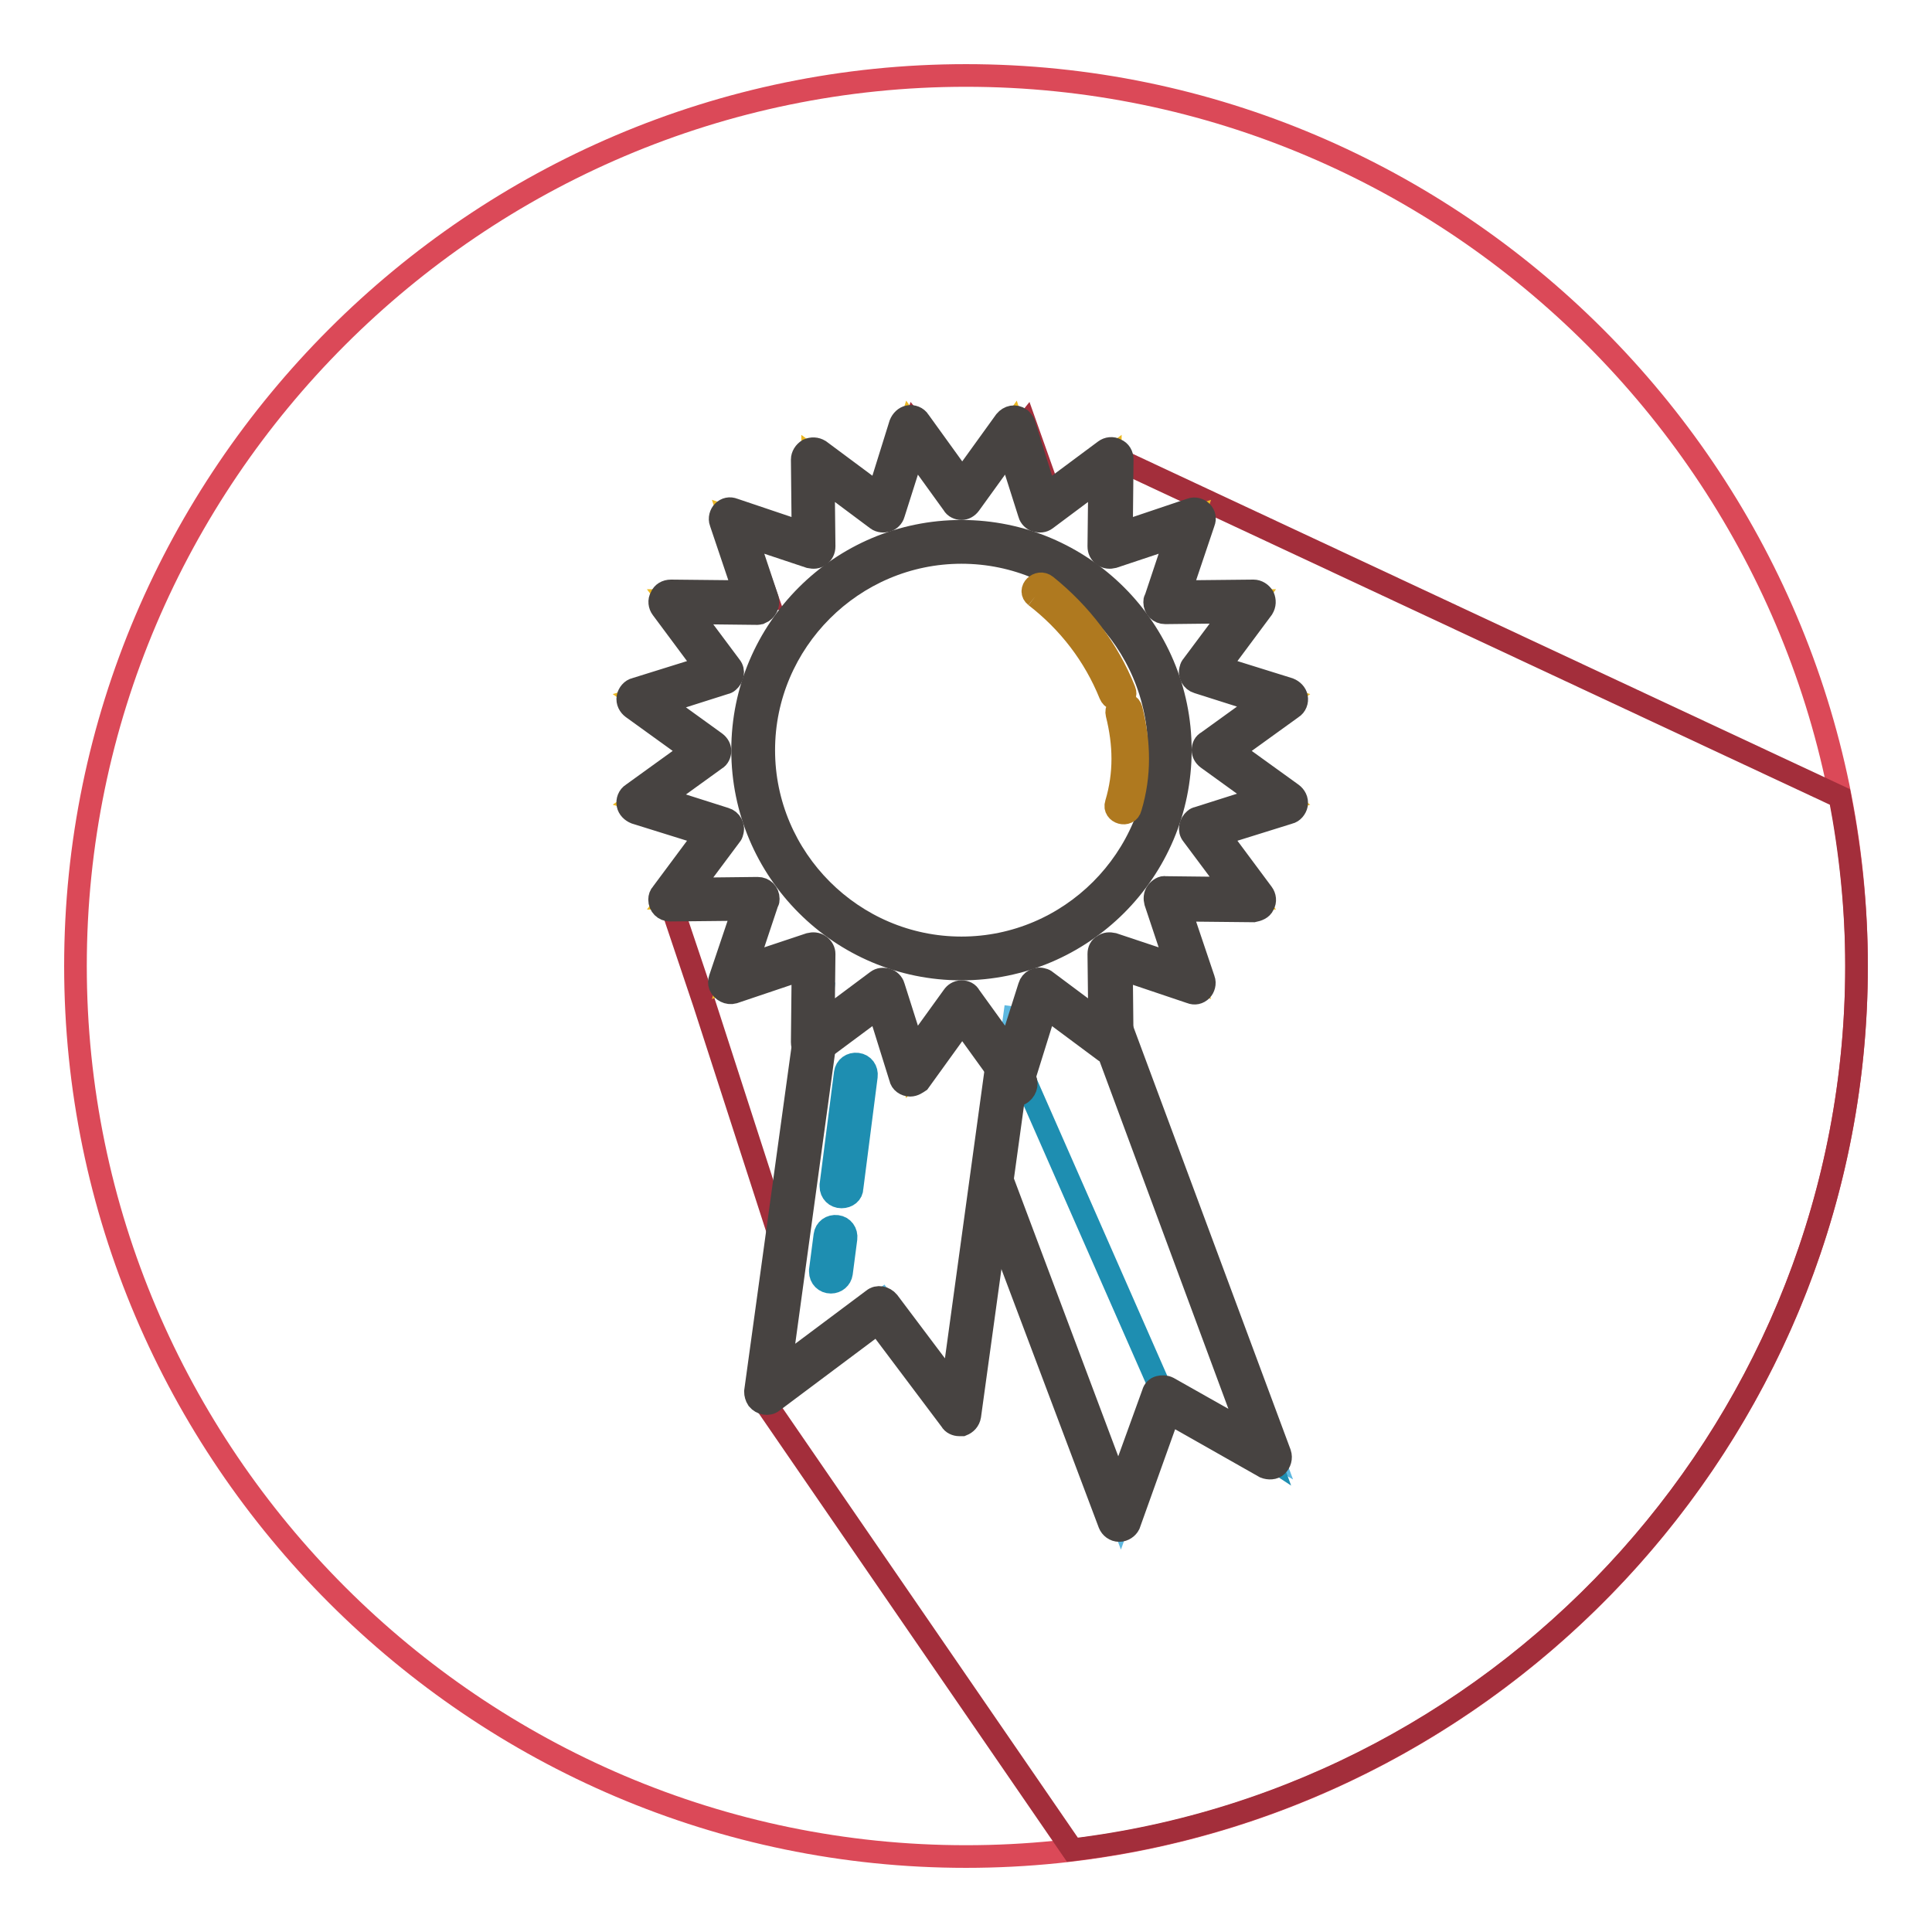
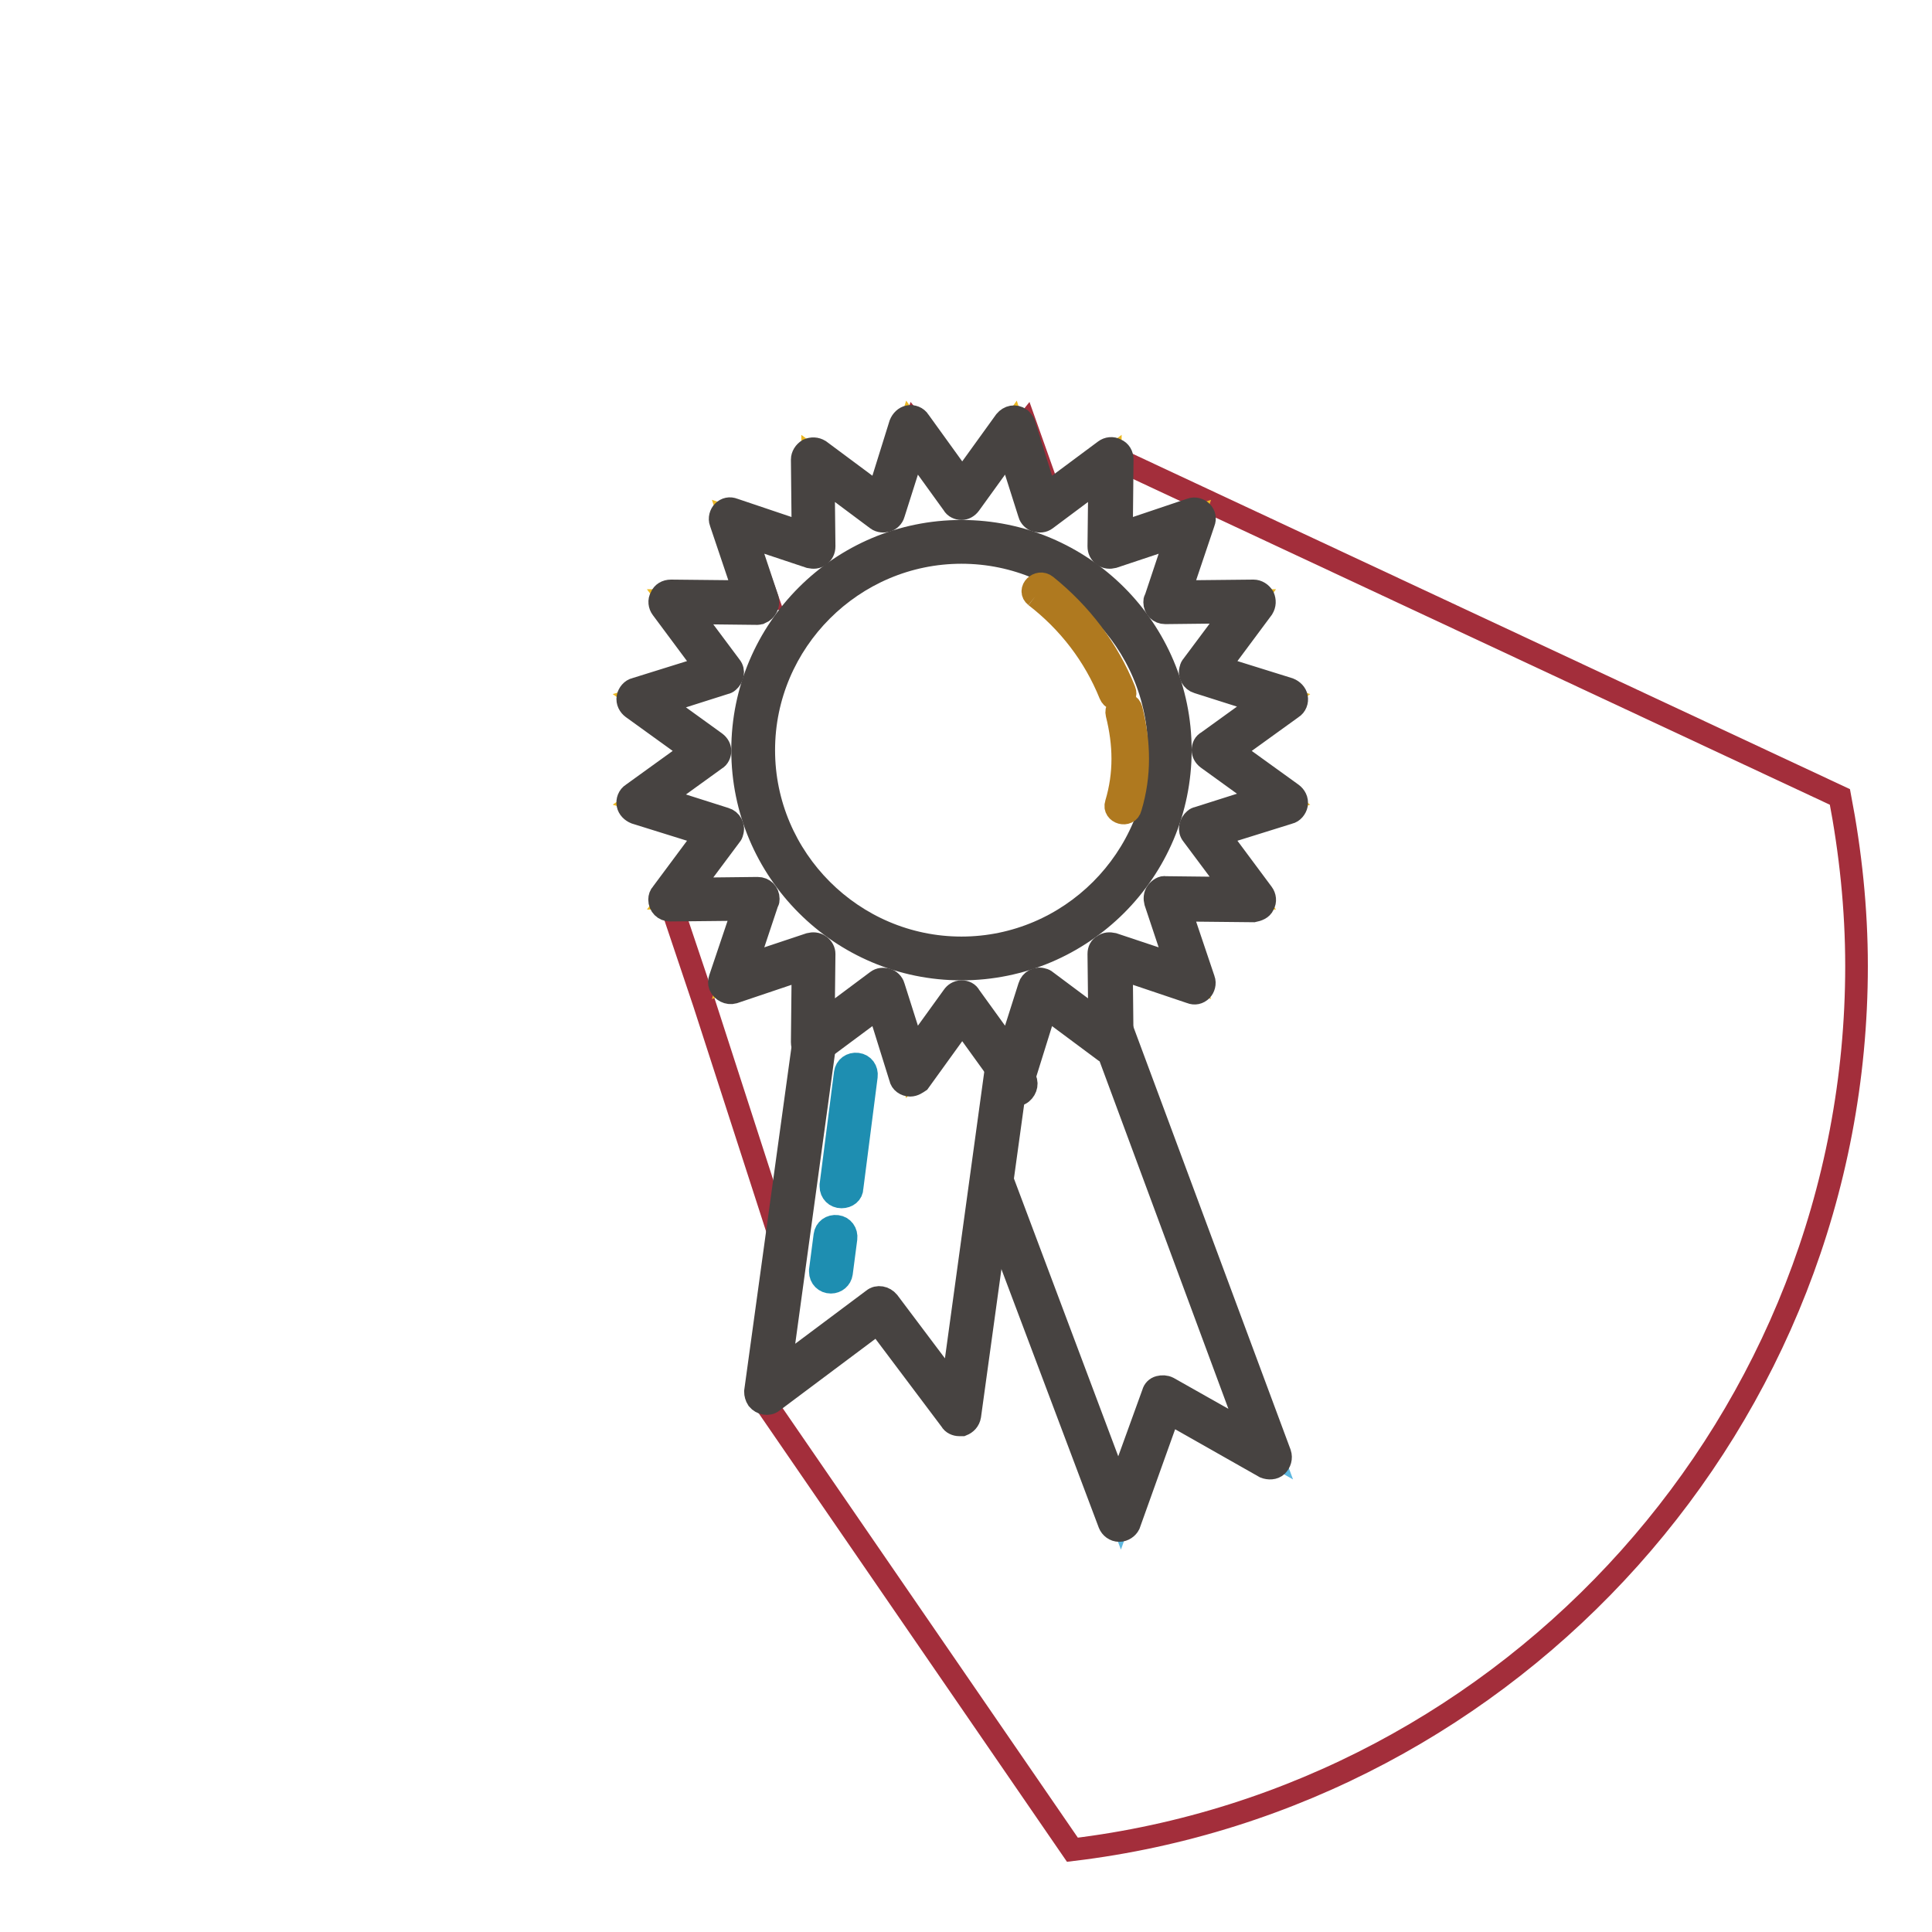
<svg xmlns="http://www.w3.org/2000/svg" version="1.1" x="0px" y="0px" viewBox="0 0 256 256" enable-background="new 0 0 256 256" xml:space="preserve">
  <g>
-     <path stroke-width="3" fill-opacity="0" stroke="#db4958" d="M128,246c-64.9,0-118-53.1-118-118C10,63.1,63.1,10,128,10c64.9,0,118,53.1,118,118 C246,192.9,192.9,246,128,246z" />
    <path stroke-width="3" fill-opacity="0" stroke="#a32e3b" d="M142.1,245.1c58.3-7,103.9-57,103.9-117.1c0-7.6-0.8-15.1-2.2-22.4L148.4,61l-8.6,6.3l-3.9-11l-7.3,9.1 l-7.4-9.1l-3.3,9.6l-9.3-3.3l0.2,9.1l-10.7-2.5l3.6,10.2l-12.1,0.8l5.8,9.2l-9.9,3.1l8.2,7.7l-8.2,6.6l9.7,4.4l-6.3,8.6l4.4,13.1 l10.8,33.4l-3.1,19L142.1,245.1z" />
    <path stroke-width="3" fill-opacity="0" stroke="#5db8e0" d="M147.2,135.2l-1.3,1.7l-7.9-5.7l-3.2,11.2l-1,0.6l-2,13.2l-0.1,0.2l0.1,0.2l-0.1,0.5l0.2-0.2l16.6,44.1 l5.9-16.3l14.1,8L147.2,135.2z" />
-     <path stroke-width="3" fill-opacity="0" stroke="#1e8eb1" d="M146.9,135.7l-1.3,1.7l-7.9-5.7l-2.7,9.6l18.6,42.3l14.5,9.5L146.9,135.7z" />
-     <path stroke-width="3" fill-opacity="0" stroke="#5db8e0" d="M134.6,133.4l-7.2,52.6l-10.5-13.7l-15,11.1l7.3-53.4" />
    <path stroke-width="3" fill-opacity="0" stroke="#edb923" d="M127.4,65.9l6.8-9.5l3.5,11.1l9.4-6.9l-0.1,11.7l11.1-3.7l-3.7,11.1l11.7-0.1l-6.9,9.4l11.1,3.5l-9.5,6.8 l9.5,6.8l-11.1,3.5l6.9,9.4l-11.7-0.1l3.7,11.1l-11.1-3.7l0.1,11.7l-9.4-6.9l-3.5,11.1l-6.8-9.5l-6.8,9.5l-3.5-11.1l-9.4,6.9 l0.1-11.7l-11.1,3.7l3.7-11.1l-11.7,0.1l6.9-9.4l-11.1-3.5l9.5-6.8l-9.5-6.8L95.6,89l-6.9-9.4l11.7,0.1l-3.7-11.1l11.1,3.7 l-0.1-11.7l9.4,6.9l3.5-11.1L127.4,65.9z" />
    <path stroke-width="3" fill-opacity="0" stroke="#474341" d="M120.6,143.8c-0.6,0-1.2-0.4-1.3-1l-2.9-9.3l-7.8,5.8c-0.4,0.3-1,0.4-1.5,0.1c-0.5-0.2-0.8-0.7-0.8-1.3 l0.1-9.7l-9.2,3.1c-0.7,0.2-1.5-0.2-1.8-0.9c-0.1-0.3-0.1-0.6,0-0.9l3.1-9.2l-9.7,0.1h0c-0.8,0-1.4-0.6-1.4-1.4 c0-0.3,0.1-0.6,0.3-0.8l5.8-7.8l-9.3-2.9c-0.5-0.2-0.9-0.6-1-1.1c-0.1-0.5,0.1-1.1,0.6-1.4l7.9-5.7l-7.9-5.7 c-0.4-0.3-0.7-0.8-0.6-1.4c0.1-0.5,0.5-1,1-1.1l9.3-2.9l-5.8-7.8c-0.3-0.4-0.4-1-0.1-1.5c0.2-0.5,0.7-0.8,1.3-0.8l9.7,0.1l-3.1-9.2 c-0.2-0.5,0-1.1,0.3-1.4c0.4-0.4,0.9-0.5,1.4-0.3l9.2,3.1l-0.1-9.7c0-0.5,0.3-1,0.8-1.3c0.5-0.2,1-0.2,1.5,0.1l7.8,5.8l2.9-9.3 c0.2-0.5,0.6-0.9,1.1-1c0.5-0.1,1.1,0.1,1.4,0.6l5.7,7.9l5.7-7.9c0.5-0.6,1.3-0.8,2-0.3c0.2,0.2,0.4,0.4,0.5,0.7l2.9,9.3l7.8-5.8 c0.4-0.3,1-0.4,1.5-0.1c0.5,0.2,0.8,0.7,0.8,1.3l-0.1,9.7l9.2-3.1c0.5-0.2,1.1,0,1.4,0.3c0.4,0.4,0.5,0.9,0.3,1.4l-3.1,9.2l9.7-0.1 c0.5,0,1,0.3,1.3,0.8c0.2,0.5,0.2,1-0.1,1.5l-5.8,7.8l9.3,2.9c0.5,0.2,0.9,0.6,1,1.1c0.1,0.5-0.1,1.1-0.6,1.4l-7.9,5.7l7.9,5.7 c0.4,0.3,0.7,0.8,0.6,1.4c-0.1,0.5-0.5,1-1,1.1l-9.3,2.9l5.8,7.8c0.3,0.4,0.4,1,0.1,1.5c-0.2,0.5-0.8,0.7-1.3,0.8l-9.7-0.1l3.1,9.2 c0.2,0.5,0,1.1-0.3,1.4c-0.4,0.4-0.9,0.5-1.4,0.3l-9.2-3.1l0.1,9.7c0,0.5-0.3,1-0.8,1.3c-0.5,0.2-1,0.2-1.5-0.1l-7.8-5.8l-2.9,9.3 c0.5,0.6,0.3,1.5-0.3,2c-0.6,0.5-1.5,0.3-2-0.3c-0.3-0.4-0.3-0.8-0.2-1.2l-5.7-7.9l-5.7,7.9C121.5,143.5,121.1,143.8,120.6,143.8  M127.4,131.4c0.5,0,0.9,0.2,1.1,0.6l5.2,7.2l2.7-8.5c0.2-0.7,1-1.2,1.8-0.9c0.1,0,0.3,0.1,0.4,0.2l7.1,5.3l-0.1-8.9 c0-0.5,0.2-0.9,0.6-1.1c0.4-0.3,0.8-0.3,1.3-0.2l8.4,2.8l-2.8-8.4c-0.1-0.4-0.1-0.9,0.2-1.3c0.3-0.4,0.8-0.7,1.1-0.6l8.9,0.1 l-5.3-7.1c-0.5-0.6-0.3-1.5,0.3-2c0.1-0.1,0.3-0.2,0.4-0.2l8.5-2.7l-7.2-5.2c-0.4-0.3-0.6-0.7-0.6-1.1c0-0.5,0.2-0.9,0.6-1.1 l7.2-5.2l-8.5-2.7c-0.7-0.2-1.2-1-0.9-1.8c0-0.1,0.1-0.3,0.2-0.4l5.3-7.1l-8.9,0.1h0c-0.8,0-1.4-0.6-1.4-1.4c0-0.2,0-0.3,0.1-0.4 l2.8-8.4l-8.4,2.8c-0.4,0.1-0.9,0.1-1.3-0.2c-0.4-0.3-0.6-0.7-0.6-1.2l0.1-8.9l-7.1,5.3c-0.4,0.3-0.8,0.3-1.3,0.2 c-0.4-0.1-0.8-0.5-0.9-0.9l-2.7-8.5l-5.2,7.2c-0.3,0.4-0.7,0.6-1.1,0.6s-0.9-0.2-1.1-0.6l-5.2-7.2l-2.7,8.5 c-0.1,0.4-0.5,0.8-0.9,0.9c-0.4,0.1-0.9,0.1-1.3-0.2l-7.1-5.3l0.1,8.9c0,0.5-0.2,0.9-0.6,1.2c-0.4,0.3-0.8,0.3-1.3,0.2l-8.4-2.8 l2.8,8.4c0.2,0.7-0.2,1.5-0.9,1.8c-0.1,0-0.3,0.1-0.4,0.1h0l-8.9-0.1l5.3,7.1c0.5,0.6,0.3,1.5-0.3,2c-0.1,0.1-0.3,0.2-0.4,0.2 l-8.5,2.7l7.2,5.2c0.4,0.3,0.6,0.7,0.6,1.1s-0.2,0.9-0.6,1.1l-7.2,5.2l8.5,2.7c0.7,0.2,1.2,1,0.9,1.8c0,0.1-0.1,0.3-0.2,0.4 l-5.3,7.1l8.9-0.1h0c0.8,0,1.4,0.6,1.4,1.4c0,0.2,0,0.3-0.1,0.4l-2.8,8.4l8.4-2.8c0.4-0.1,0.9-0.1,1.3,0.2c0.4,0.3,0.6,0.7,0.6,1.1 l-0.1,8.9l7.1-5.3c0.4-0.3,0.8-0.3,1.3-0.2c0.4,0.1,0.8,0.5,0.9,0.9l2.7,8.5l5.2-7.2C126.5,131.7,126.9,131.4,127.4,131.4" />
-     <path stroke-width="3" fill-opacity="0" stroke="#d59913" d="M155,99.4c0,15.2-12.4,27.6-27.6,27.6c-15.2,0-27.6-12.4-27.6-27.6s12.4-27.6,27.6-27.6 C142.6,71.8,155,84.1,155,99.4" />
    <path stroke-width="3" fill-opacity="0" stroke="#474341" d="M127.4,128.4c-16,0-29-13-29-29c0-16,13-29,29-29c16,0,29,13,29,29C156.4,115.4,143.4,128.4,127.4,128.4  M127.4,73.2c-14.4,0-26.2,11.8-26.2,26.2c0,14.4,11.8,26.2,26.2,26.2c14.4,0,26.2-11.8,26.2-26.2S141.8,73.2,127.4,73.2  M127.1,188.8c-0.4,0-0.9-0.2-1.1-0.6l-9.7-12.9l-13.9,10.4c-0.6,0.5-1.5,0.3-2-0.3c-0.2-0.3-0.3-0.7-0.3-1l6.5-47.2 c0.1-0.8,0.8-1.3,1.6-1.2c0.8,0.1,1.3,0.8,1.2,1.6c0,0,0,0,0,0l-6,43.8l12.3-9.2c0.6-0.5,1.5-0.3,2,0.3l8.5,11.3l5.9-43 c0.1-0.8,0.8-1.3,1.6-1.2c0.8,0.1,1.3,0.8,1.2,1.6c0,0,0,0,0,0l-6.4,46.4c-0.1,0.6-0.5,1-1,1.2 C127.4,188.8,127.3,188.8,127.1,188.8" />
    <path stroke-width="3" fill-opacity="0" stroke="#474341" d="M148.3,202.8c-0.6,0-1.1-0.4-1.3-0.9l-16.8-44.6c-0.3-0.7,0.1-1.5,0.8-1.8c0,0,0,0,0,0 c0.7-0.3,1.5,0.1,1.8,0.8l15.4,41l4.6-12.7c0.1-0.4,0.4-0.7,0.8-0.8s0.8-0.1,1.2,0.1l10.8,6.1l-19.9-53.7c-0.3-0.7,0.1-1.5,0.8-1.8 c0,0,0,0,0,0c0.7-0.3,1.5,0.1,1.8,0.8l0,0l21.3,57.3c0.2,0.6,0,1.2-0.4,1.6c-0.4,0.4-1.1,0.4-1.6,0.2l-12.7-7.2l-5.3,14.8 C149.4,202.4,148.9,202.8,148.3,202.8L148.3,202.8L148.3,202.8z" />
    <path stroke-width="3" fill-opacity="0" stroke="#1e8eb1" d="M110.1,169.9c-0.8,0-1.4-0.6-1.4-1.4c0-0.1,0-0.1,0-0.2l0.6-4.6c0.1-0.8,0.8-1.3,1.6-1.2c0,0,0,0,0,0 c0.8,0.1,1.3,0.8,1.2,1.6c0,0,0,0,0,0l-0.6,4.6C111.4,169.4,110.8,169.9,110.1,169.9 M111.5,158.6c-0.8,0-1.4-0.6-1.4-1.4 c0-0.1,0-0.1,0-0.2l1.9-14.8c0.1-0.8,0.8-1.3,1.6-1.2c0.8,0.1,1.3,0.8,1.2,1.6l-1.9,14.8C112.9,158.1,112.3,158.6,111.5,158.6" />
    <path stroke-width="3" fill-opacity="0" stroke="#af791f" d="M148,94.6c1,4,1.1,7.9-0.1,11.9c-0.4,1.2,1.6,1.8,1.9,0.5c1.3-4.3,1.2-8.6,0.1-13 C149.6,92.8,147.7,93.4,148,94.6 M137.2,79c4.4,3.4,7.8,7.8,9.9,13c0.5,1.2,2.4,0.7,1.9-0.5c-2.2-5.5-5.8-10.2-10.4-13.9 C137.6,76.8,136.2,78.2,137.2,79" />
  </g>
</svg>